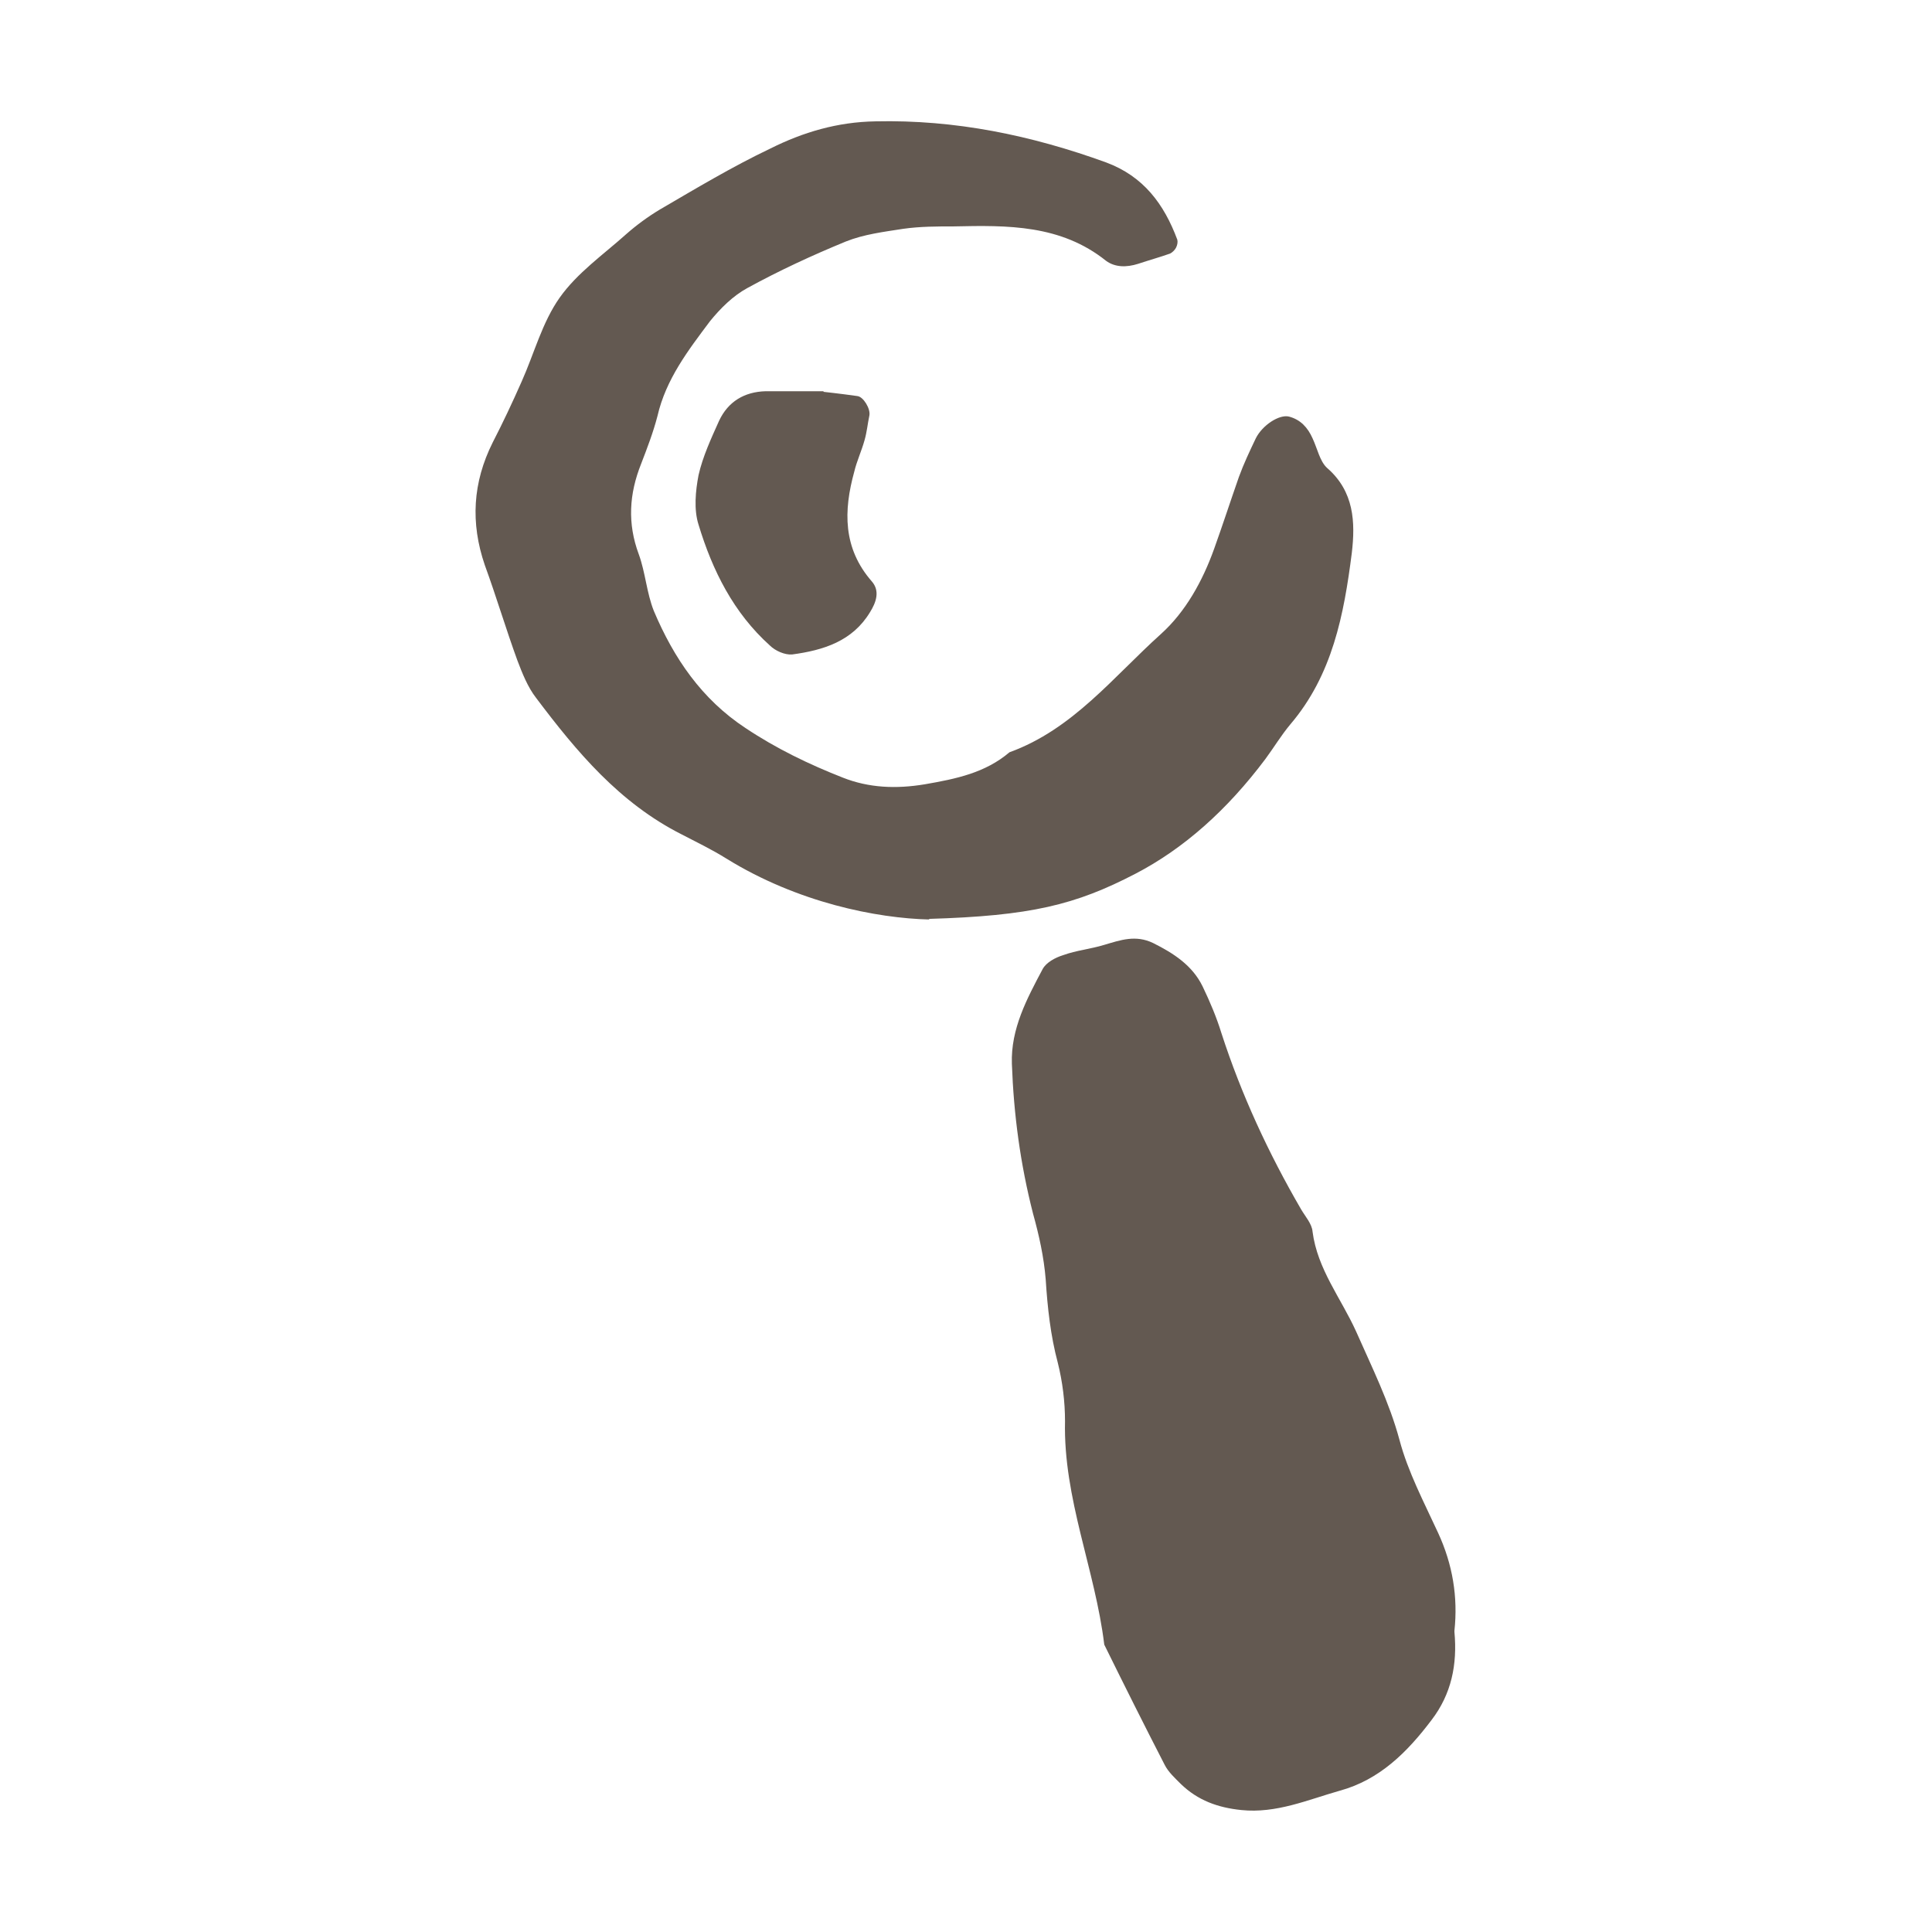
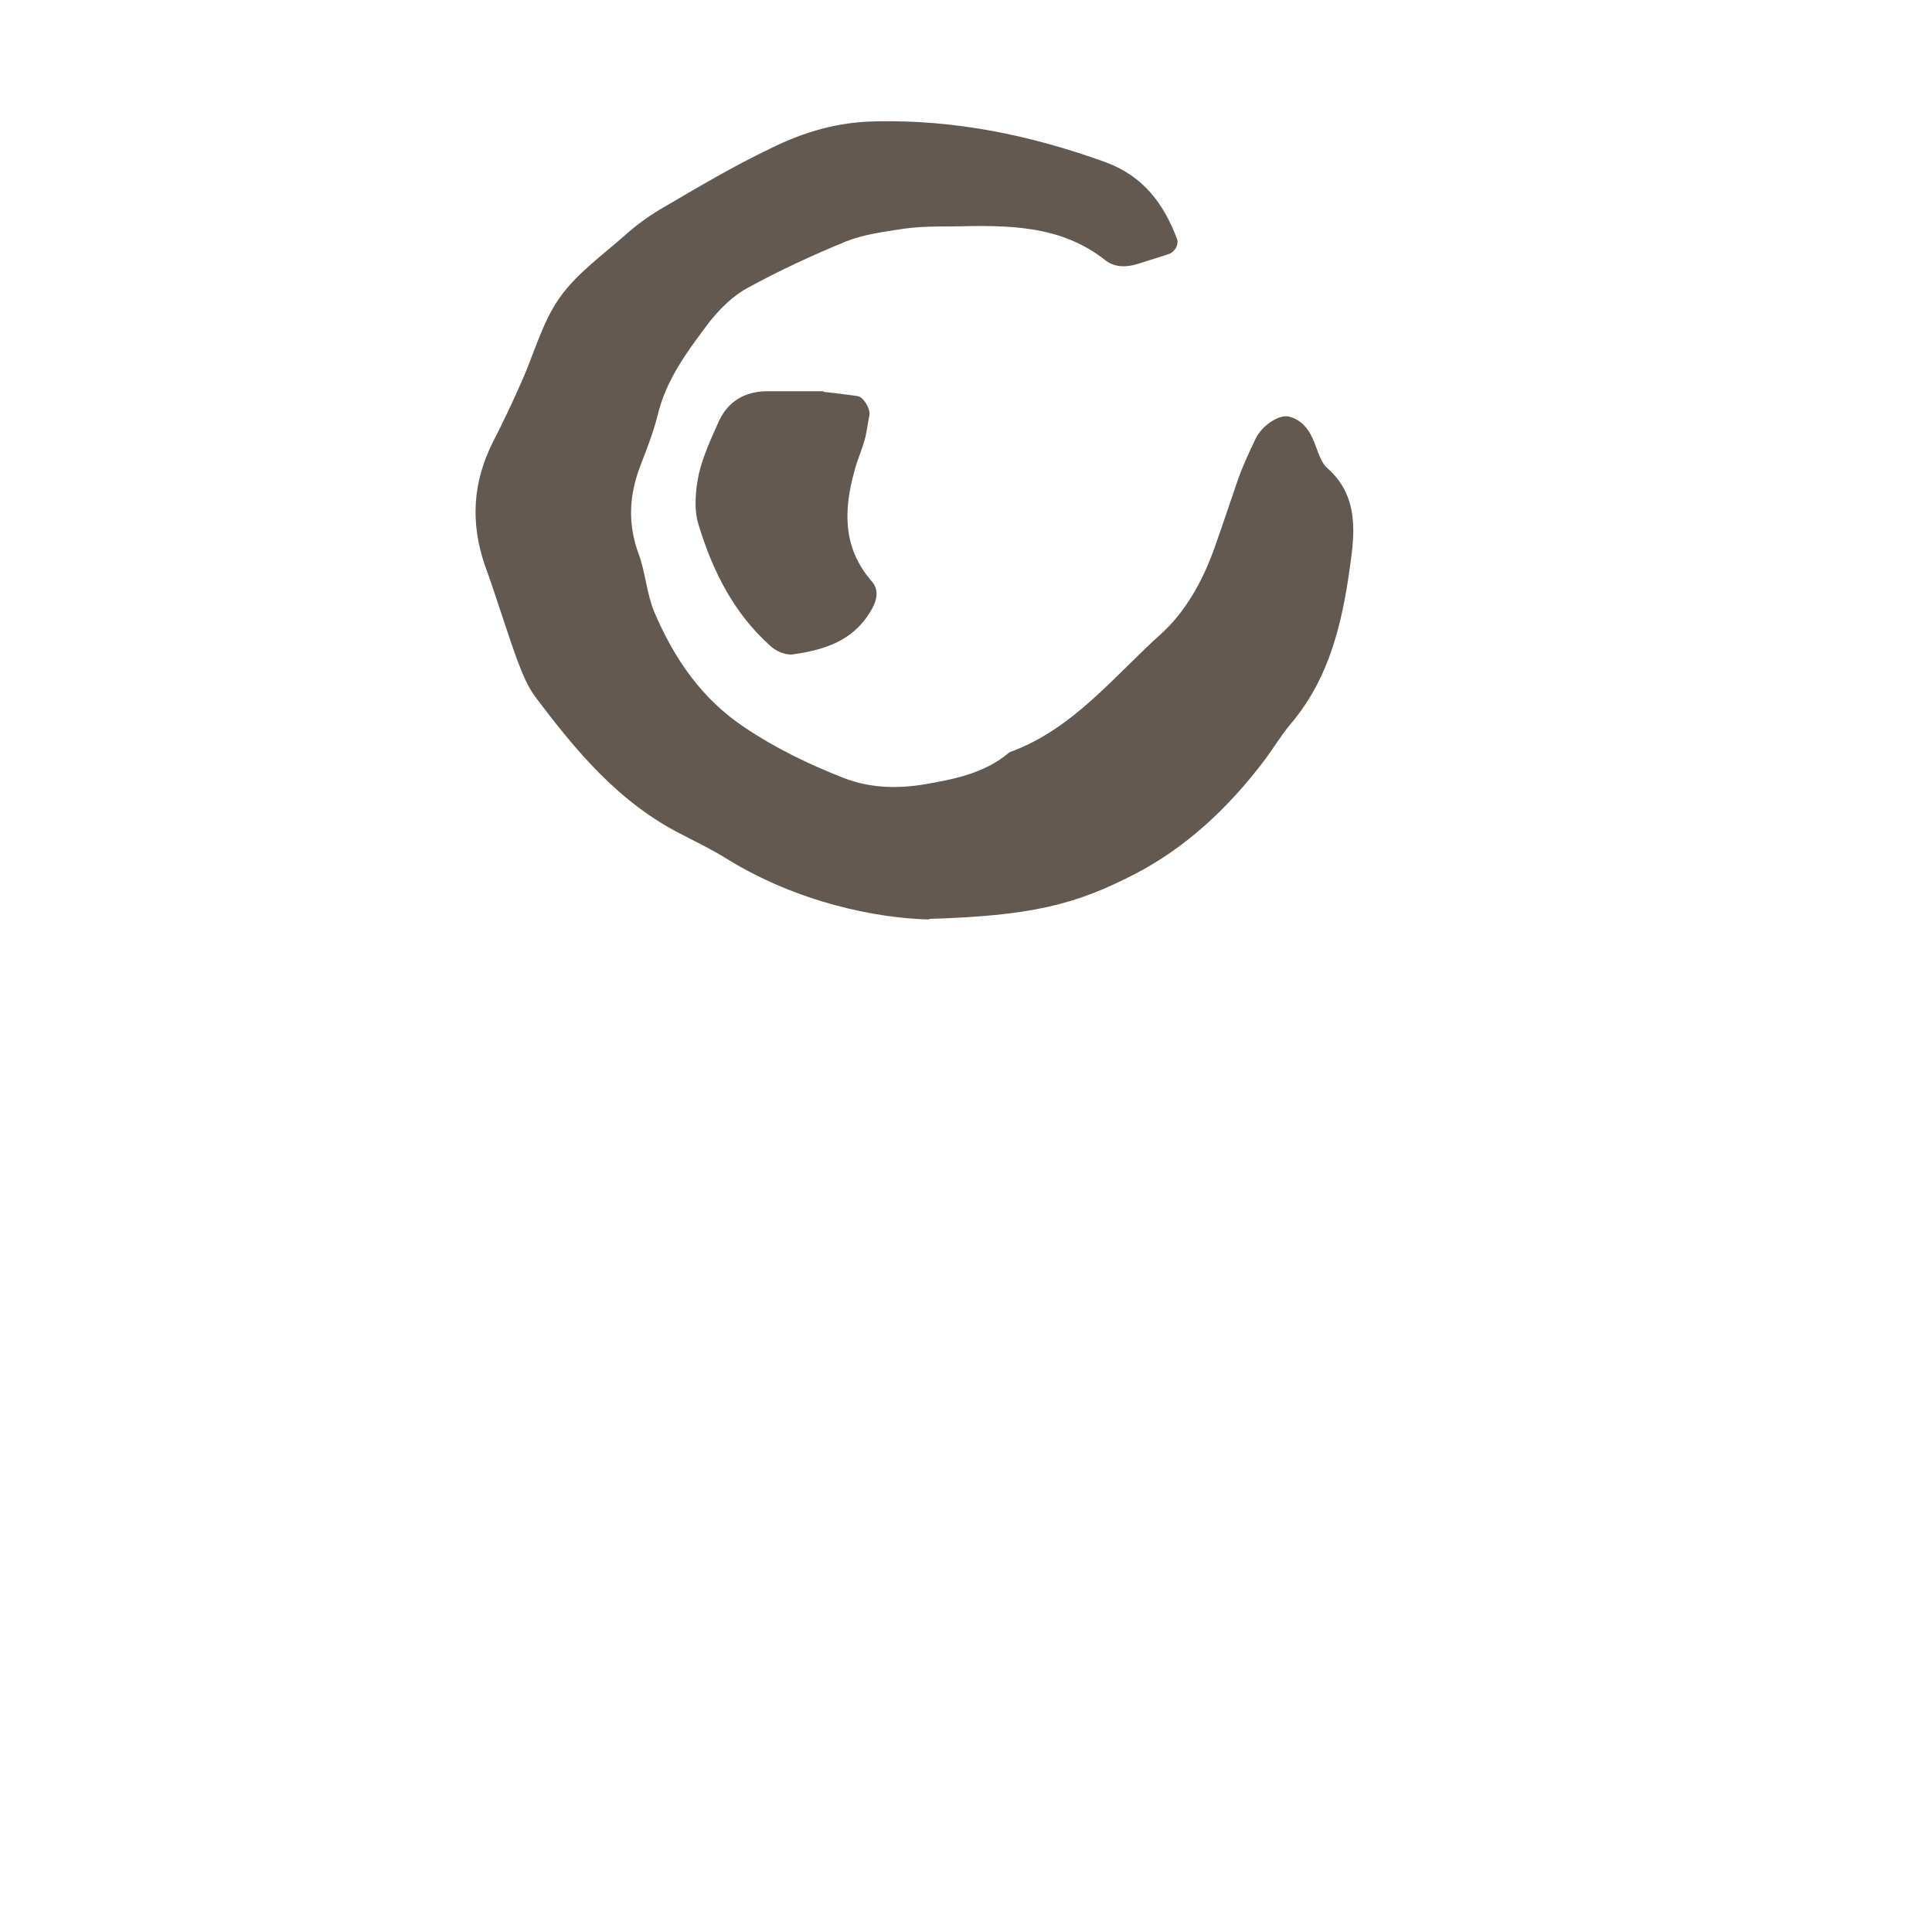
<svg xmlns="http://www.w3.org/2000/svg" id="Icons" viewBox="0 0 32 32">
  <defs>
    <style>.cls-1{fill:#635951;stroke-width:0px;}</style>
  </defs>
  <g id="search">
    <path class="cls-1" d="m15.4,15.23c-.88-.02-2.19-.28-3.37-1.01-.24-.15-.49-.27-.74-.4-1.03-.52-1.74-1.37-2.41-2.26-.14-.18-.23-.41-.31-.62-.19-.52-.35-1.06-.54-1.58-.24-.7-.2-1.37.13-2.03.17-.33.33-.67.48-1.01.21-.47.34-.98.63-1.39.29-.41.72-.71,1.1-1.05.17-.15.36-.29.56-.41.6-.35,1.2-.71,1.83-1.01.54-.27,1.11-.44,1.74-.45,1.32-.03,2.58.23,3.82.68.62.23.96.69,1.18,1.28.01.04,0,.09-.02.13-.02.04-.06.08-.1.1-.17.06-.35.11-.53.17-.19.06-.38.06-.53-.05-.75-.6-1.63-.59-2.52-.57-.28,0-.56,0-.84.04-.32.05-.65.09-.95.21-.56.23-1.1.48-1.63.77-.24.13-.45.34-.62.55-.36.48-.73.96-.87,1.57-.07.27-.17.53-.27.79-.2.5-.23.99-.04,1.5.11.3.13.64.25.94.33.78.79,1.46,1.52,1.94.51.34,1.05.6,1.61.82.43.17.88.19,1.36.11.52-.09,1-.19,1.4-.53,1.05-.38,1.72-1.25,2.51-1.96.41-.37.69-.88.88-1.41.14-.39.27-.79.41-1.19.08-.22.18-.43.28-.64.11-.22.39-.4.55-.36.19.05.31.18.39.36.08.17.12.38.24.49.45.39.47.9.41,1.41-.13,1.02-.32,2.02-1.02,2.84-.15.18-.27.38-.41.57q-.96,1.28-2.15,1.9c-1,.52-1.74.7-3.43.75Z" />
-     <path class="cls-1" d="m24.09,27.03c.05.54-.05,1.03-.38,1.46-.4.53-.86.99-1.52,1.17-.53.15-1.05.38-1.63.32-.39-.04-.72-.16-1-.43-.1-.1-.21-.2-.27-.32-.34-.66-.67-1.32-1-1.99-.15-1.24-.68-2.42-.65-3.7,0-.32-.04-.65-.12-.97-.12-.45-.17-.91-.2-1.38-.03-.37-.11-.73-.21-1.09-.21-.82-.32-1.64-.35-2.48-.02-.58.25-1.08.51-1.57.06-.11.21-.19.34-.23.22-.08.45-.1.68-.17.27-.08.52-.17.81-.03.34.17.65.37.82.72.12.25.23.51.31.77.33,1.02.78,1.99,1.32,2.92.07.12.18.24.19.37.08.62.47,1.1.72,1.65.26.59.55,1.17.72,1.8.14.53.41,1.04.64,1.54.24.52.33,1.06.27,1.62Z" />
    <path class="cls-1" d="m13.64,6.49s.28.03.56.07c.1.01.22.21.2.32-.03.14-.04.27-.08.41-.05.18-.13.35-.17.52-.18.65-.19,1.27.29,1.82.14.16.07.35-.03.51-.29.48-.77.63-1.29.7-.12.01-.28-.06-.37-.15-.6-.54-.95-1.24-1.18-2-.08-.25-.05-.56,0-.82.07-.31.21-.61.34-.9.15-.32.42-.48.77-.49.23,0,.46,0,.96,0Z" />
  </g>
</svg>